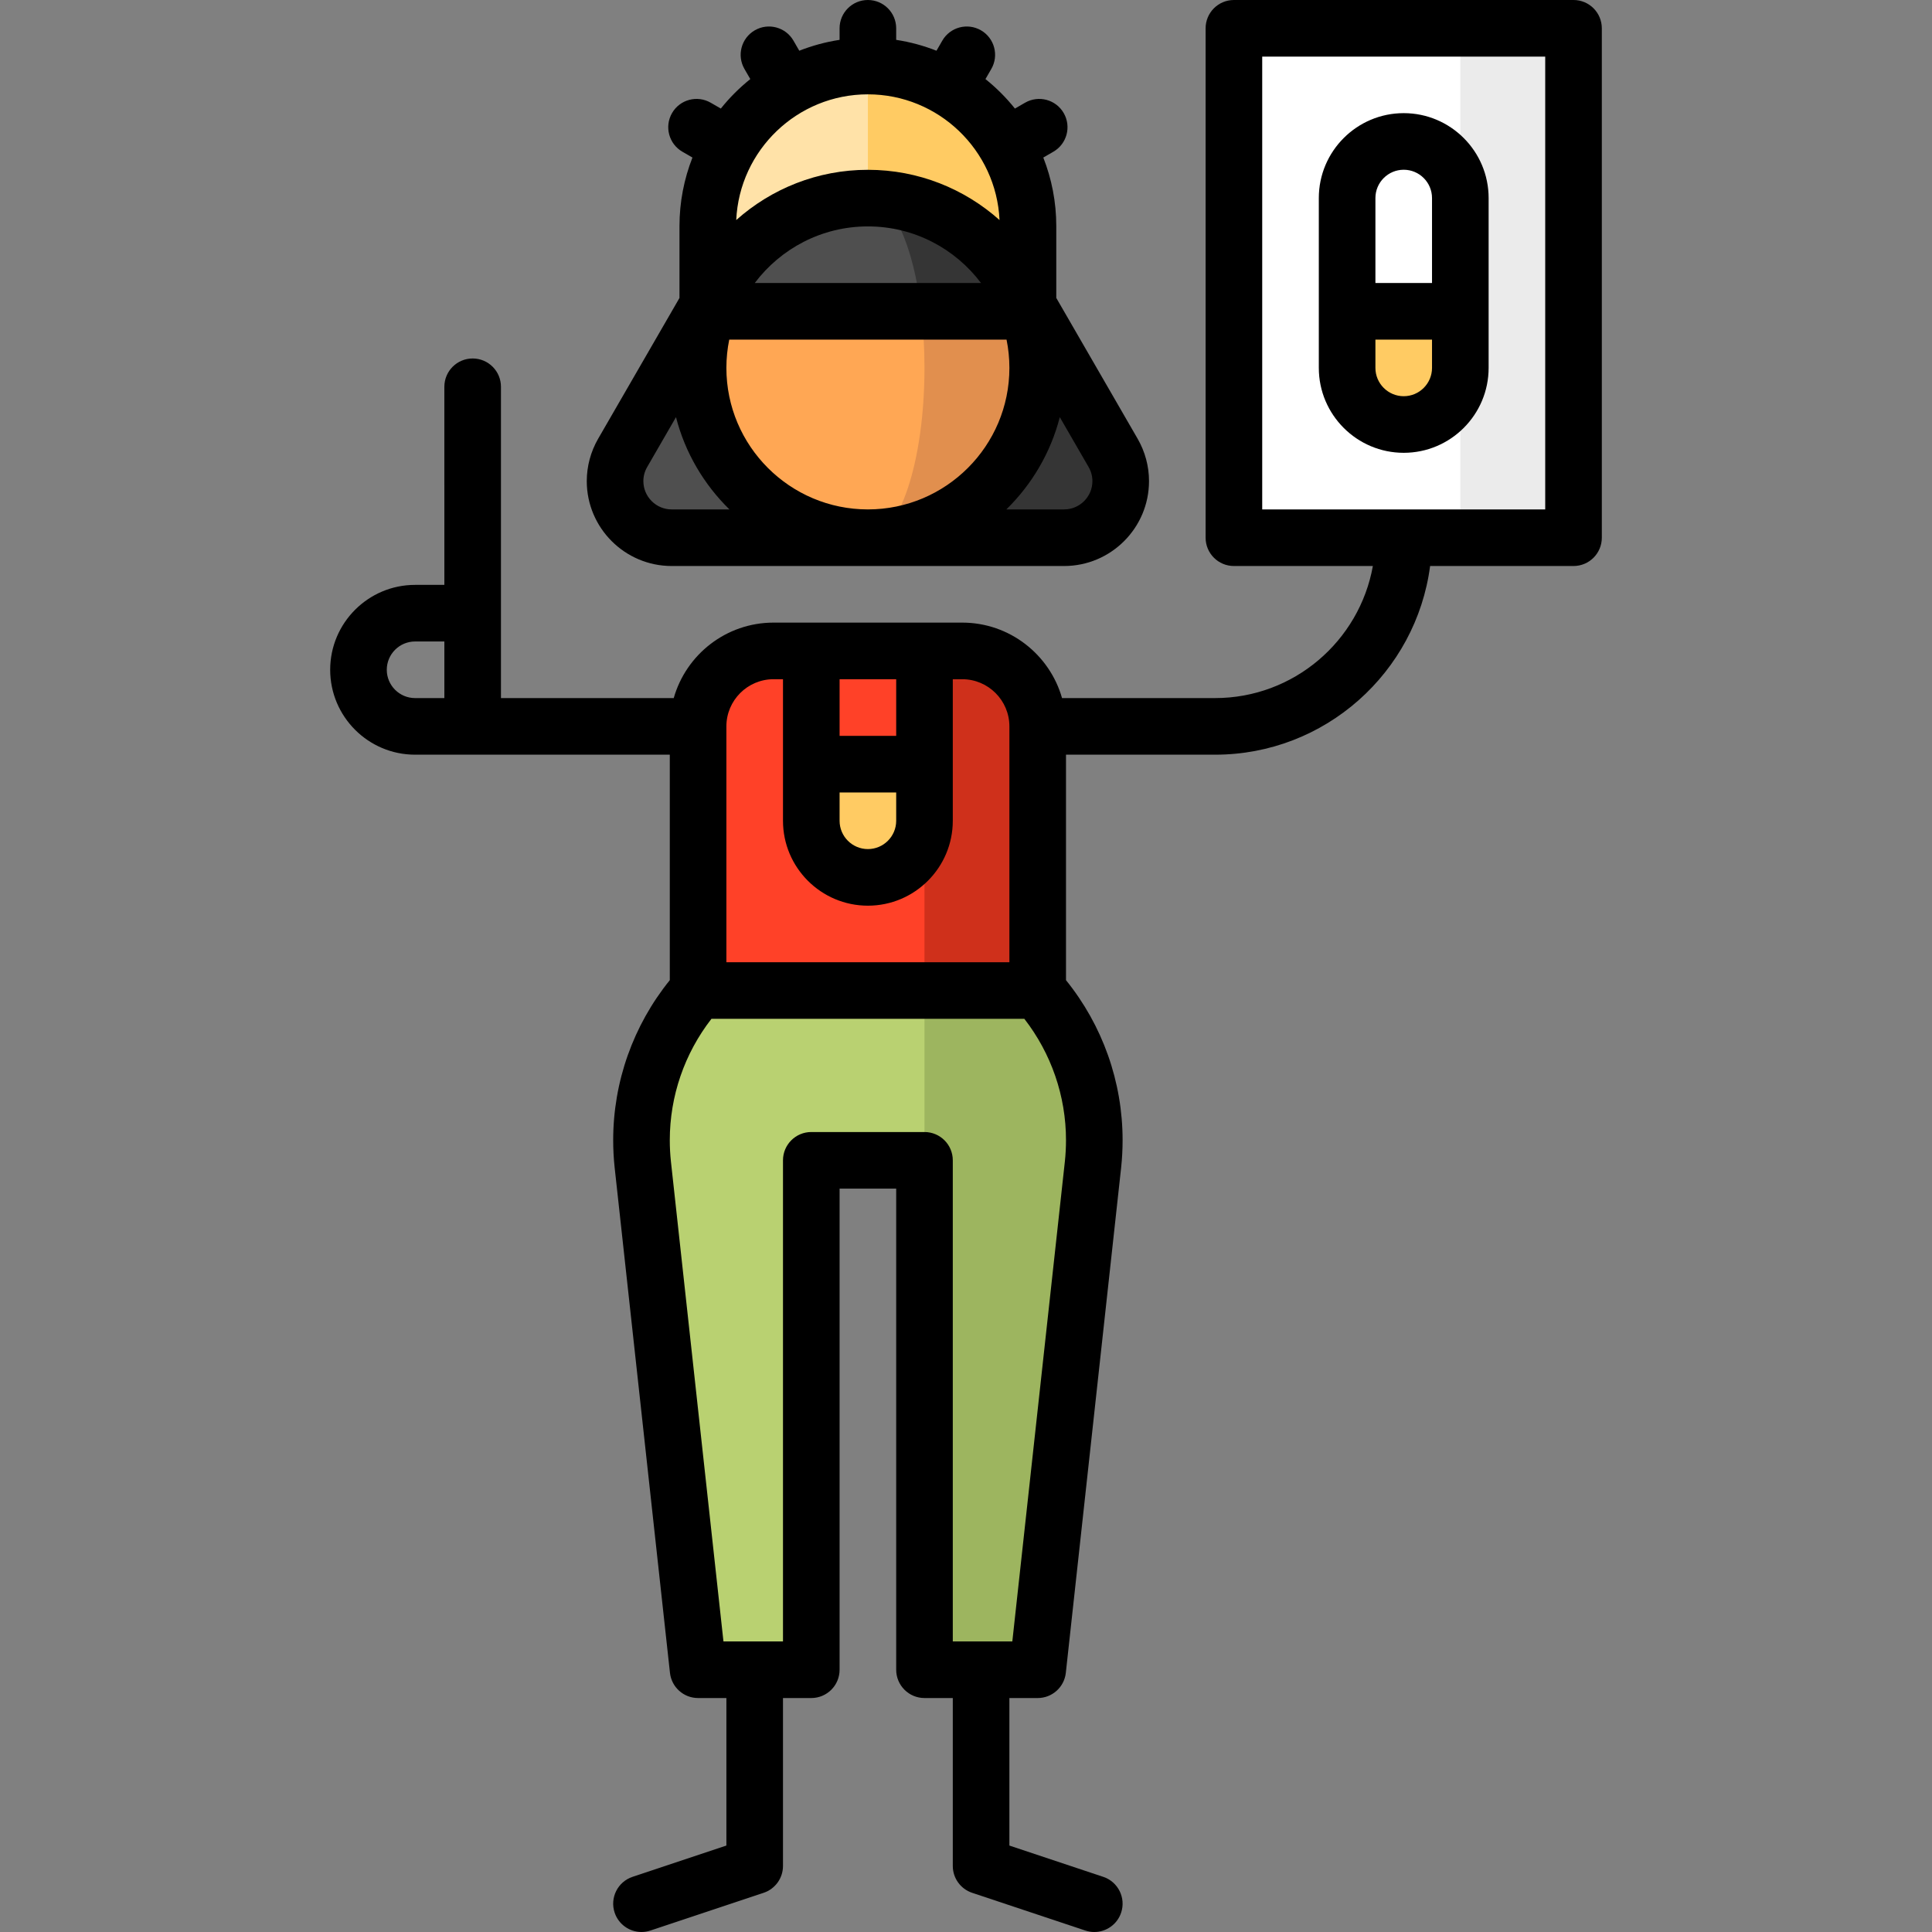
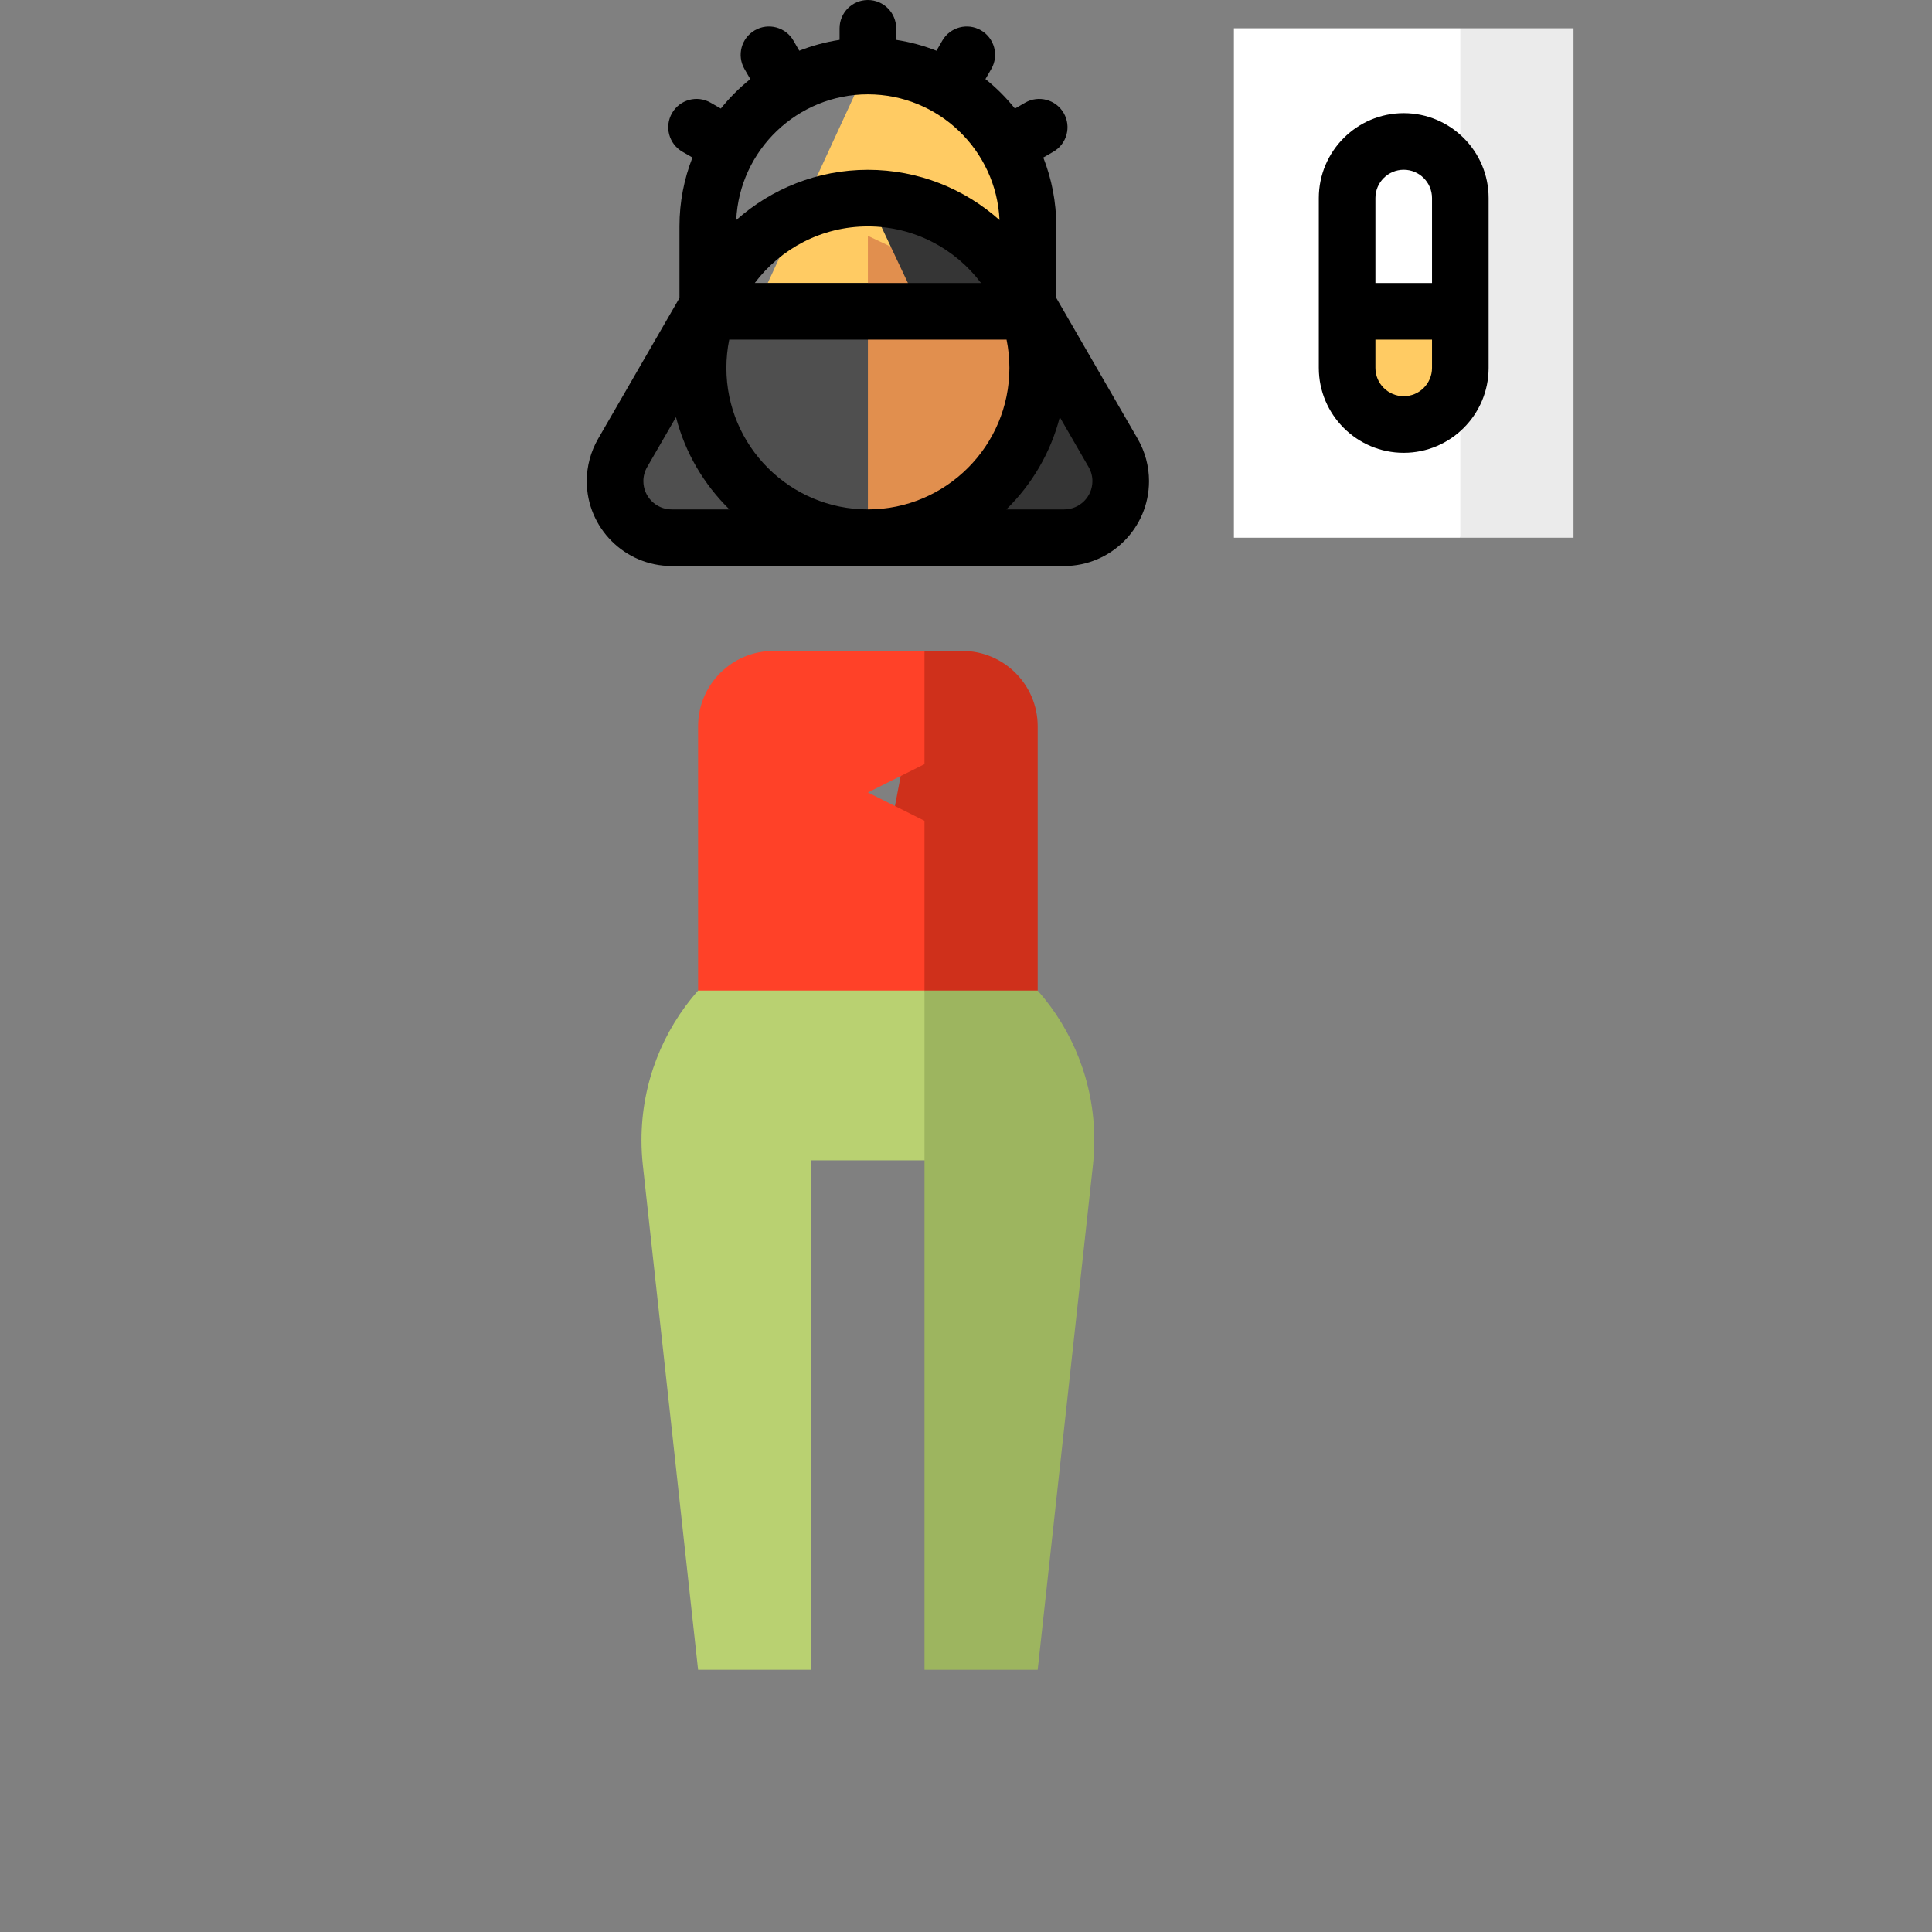
<svg xmlns="http://www.w3.org/2000/svg" version="1.1" id="Capa_1" x="0px" y="0px" viewBox="0 0 512.002 512.002" style="enable-background:new 0 0 512.002 512.002;" xml:space="preserve">
  <rect x="0" y="0" width="512.002" height="512.002" fill="#808080" stroke="none" />
  <path style="fill:#FFCB63;" d="M272.428,59.929c0-23.432-18.995-42.427-42.426-42.429l-30,65h72.427L272.428,59.929z" />
-   <path style="fill:#FFE2A8;" d="M229.999,17.5c-23.433,0-42.429,18.996-42.429,42.429V82.5h42.432  C230.001,82.5,230.001,17.5,229.999,17.5z" />
  <path style="fill:#4F4F4F;" d="M191.015,75.012l-26.001,45.006c-1.273,2.204-2.012,4.754-2.012,7.482c0,8.284,6.716,15,15,15h52  V75.012H191.015z" />
  <path style="fill:#353535;" d="M294.988,120.018l-26.001-45.006H230V142.5h52c8.284,0,15-6.716,15-15  C297.001,124.772,296.261,122.222,294.988,120.018z" />
  <path style="fill:#E18F4E;" d="M229.999,62.5v80c24.853,0,45-20.147,45-45c0-5.261-0.912-10.307-2.571-15L229.999,62.5z" />
  <path style="fill:#353535;" d="M229.999,52.5l14.143,30h28.286C266.249,65.024,249.59,52.5,229.999,52.5z" />
-   <path style="fill:#FFA754;" d="M187.569,82.5c-1.659,4.693-2.571,9.739-2.571,15c0,24.853,20.147,45,45,45c8.284,0,15-20.147,15-45  c0-5.261-0.304-10.307-0.857-15l-14.143-20L187.569,82.5z" />
-   <path style="fill:#4F4F4F;" d="M229.999,52.5c-19.592,0-36.25,12.524-42.429,30h56.572C242.082,65.024,236.529,52.5,229.999,52.5z" />
  <path style="fill:#CF301B;" d="M255.001,172.5h-10l-20,105h50v-85C275.001,181.454,266.047,172.5,255.001,172.5z" />
  <path style="fill:#FF4128;" d="M204.999,172.5c-11.046,0-20,8.954-20,20v85h60v-59.985l-15-7.508l15-7.508v-30L204.999,172.5  L204.999,172.5z" />
  <path style="fill:#B9D171;" d="M185.001,262.5c-9.329,10.575-15,24.454-15,39.665c0,2.172,0.116,4.318,0.341,6.43L185.001,442.5h30  v-135h60l-30-45H185.001z" />
  <path style="fill:#9DB55F;" d="M275.001,262.5h-30v180h30l14.659-133.905c0.225-2.113,0.341-4.258,0.341-6.43  C290.001,286.954,284.33,273.076,275.001,262.5z" />
  <polygon style="fill:#EBEBEB;" points="387.001,7.5 357.001,75 387.001,142.5 417.001,142.5 417.001,7.5 " />
  <polygon style="fill:#FFFFFF;" points="327.001,7.5 327.001,142.5 387.001,142.5 387.001,97.5 372.001,90 387.001,82.5 387.001,7.5   " />
  <g>
    <path style="fill:#FFCB63;" d="M357.001,82.5v15c0,8.285,6.716,15,15,15s15-6.716,15-15v-15H357.001z" />
-     <path style="fill:#FFCB63;" d="M215.001,202.5v15.015c0,8.285,6.716,15,15,15s15-6.716,15-15V202.5H215.001z" />
  </g>
  <path d="M178.002,150h103.999c12.406,0,22.5-10.094,22.5-22.5c0-3.929-1.043-7.813-3.019-11.234l-21.555-37.31V59.929  c0-6.413-1.229-12.541-3.441-18.179l2.667-1.54c3.587-2.071,4.816-6.658,2.745-10.245c-2.072-3.588-6.66-4.815-10.245-2.745  l-2.684,1.55c-2.309-2.882-4.929-5.502-7.811-7.811l1.55-2.684c2.071-3.587,0.842-8.174-2.745-10.245  c-3.59-2.07-8.175-0.843-10.245,2.745l-1.54,2.667c-3.397-1.333-6.969-2.316-10.68-2.877V7.5c0-4.143-3.357-7.5-7.5-7.5  s-7.5,3.357-7.5,7.5v3.064c-3.71,0.561-7.282,1.544-10.679,2.877l-1.54-2.667c-2.071-3.588-6.66-4.814-10.245-2.745  c-3.587,2.071-4.816,6.658-2.745,10.245l1.549,2.684c-2.882,2.309-5.502,4.929-7.811,7.811l-2.684-1.549  c-3.589-2.071-8.175-0.843-10.245,2.745c-2.071,3.587-0.842,8.174,2.745,10.245l2.667,1.54c-2.212,5.638-3.441,11.766-3.441,18.179  v19.036l-21.551,37.303c-1.974,3.418-3.017,7.303-3.017,11.232C155.502,139.906,165.596,150,178.002,150z M192.501,97.5  c0-2.568,0.261-5.076,0.755-7.5h73.491c0.494,2.424,0.755,4.932,0.755,7.5c0,20.678-16.822,37.5-37.5,37.5  S192.501,118.178,192.501,97.5z M229.998,25c18.719,0,34.041,14.8,34.889,33.312C255.605,50.04,243.383,45,230.001,45  c-13.384,0-25.608,5.042-34.891,13.317C195.956,39.803,211.279,25,229.998,25z M259.981,75h-59.959c6.849-9.102,17.737-15,29.98-15  S253.132,65.898,259.981,75z M289.501,127.5c0,4.136-3.364,7.5-7.5,7.5h-15.308c6.755-6.611,11.743-15.018,14.165-24.449  l7.635,13.216C289.162,124.926,289.501,126.182,289.501,127.5z M171.508,123.77l7.636-13.218c2.422,9.431,7.41,17.838,14.165,24.449  h-15.307c-4.136,0-7.5-3.364-7.5-7.5C170.502,126.181,170.841,124.925,171.508,123.77z" />
-   <path d="M417.001,0h-90c-4.143,0-7.5,3.357-7.5,7.5v135c0,4.143,3.357,7.5,7.5,7.5h36.824c-3.554,19.868-20.949,35-41.824,35  h-40.548c-3.274-11.528-13.889-20-26.452-20h-50c-12.563,0-23.178,8.472-26.452,20h-45.788v-82.5c0-4.143-3.357-7.5-7.5-7.5  s-7.5,3.357-7.5,7.5V155h-7.76c-12.406,0-22.5,10.094-22.5,22.5s10.094,22.5,22.5,22.5h67.5v59.759  c-9.693,11.988-15,26.935-15,42.406c0,2.407,0.129,4.839,0.387,7.247l14.658,133.904c0.416,3.804,3.629,6.684,7.455,6.684h7.5  v39.095l-24.872,8.29c-3.93,1.31-6.053,5.558-4.743,9.487c1.048,3.143,3.974,5.13,7.114,5.13c0.786,0,1.586-0.125,2.373-0.387l30-10  c3.063-1.021,5.128-3.887,5.128-7.115V450h7.5c4.143,0,7.5-3.357,7.5-7.5V315h15v127.5c0,4.143,3.357,7.5,7.5,7.5h7.5v44.5  c0,3.229,2.065,6.095,5.128,7.115l30,10c0.787,0.262,1.587,0.387,2.373,0.387c3.14,0,6.066-1.987,7.114-5.13  c1.31-3.93-0.813-8.178-4.743-9.487l-24.872-8.29V450h7.5c3.826,0,7.039-2.88,7.455-6.684l14.662-133.925  c0.254-2.382,0.383-4.813,0.383-7.227c0-15.472-5.307-30.418-15-42.406V200h39.5c29.163,0,53.306-21.827,56.995-50h38.005  c4.143,0,7.5-3.357,7.5-7.5V7.5C424.501,3.357,421.144,0,417.001,0z M222.501,210.016h15v7.5c0,4.136-3.364,7.5-7.5,7.5  s-7.5-3.364-7.5-7.5V210.016z M237.501,195.016h-15V180h15V195.016z M205.001,180h2.5v37.516c0,12.406,10.094,22.5,22.5,22.5  s22.5-10.094,22.5-22.5V180h2.5c6.893,0,12.5,5.607,12.5,12.5V255h-75v-62.5C192.501,185.607,198.108,180,205.001,180z   M102.501,177.5c0-4.136,3.364-7.5,7.5-7.5h7.76v15h-7.76C105.865,185,102.501,181.636,102.501,177.5z M282.205,307.779L268.277,435  h-15.776V307.5c0-4.143-3.357-7.5-7.5-7.5h-30c-4.143,0-7.5,3.357-7.5,7.5V435h-15.776l-13.924-127.2  c-0.199-1.861-0.3-3.757-0.3-5.635c0-11.687,3.905-22.982,11.039-32.165h82.923c7.133,9.183,11.039,20.478,11.039,32.165  C282.501,304.049,282.4,305.944,282.205,307.779z M409.501,135h-75V15h75V135z" />
  <path d="M372.001,120c12.406,0,22.5-10.094,22.5-22.5V52.484c0-12.406-10.094-22.5-22.5-22.5s-22.5,10.094-22.5,22.5V97.5  C349.501,109.906,359.595,120,372.001,120z M372.001,105c-4.136,0-7.5-3.364-7.5-7.5V90h15v7.5  C379.501,101.636,376.137,105,372.001,105z M372.001,44.984c4.136,0,7.5,3.364,7.5,7.5V75h-15V52.484  C364.501,48.349,367.865,44.984,372.001,44.984z" />
  <g>
</g>
  <g>
</g>
  <g>
</g>
  <g>
</g>
  <g>
</g>
  <g>
</g>
  <g>
</g>
  <g>
</g>
  <g>
</g>
  <g>
</g>
  <g>
</g>
  <g>
</g>
  <g>
</g>
  <g>
</g>
  <g>
</g>
</svg>